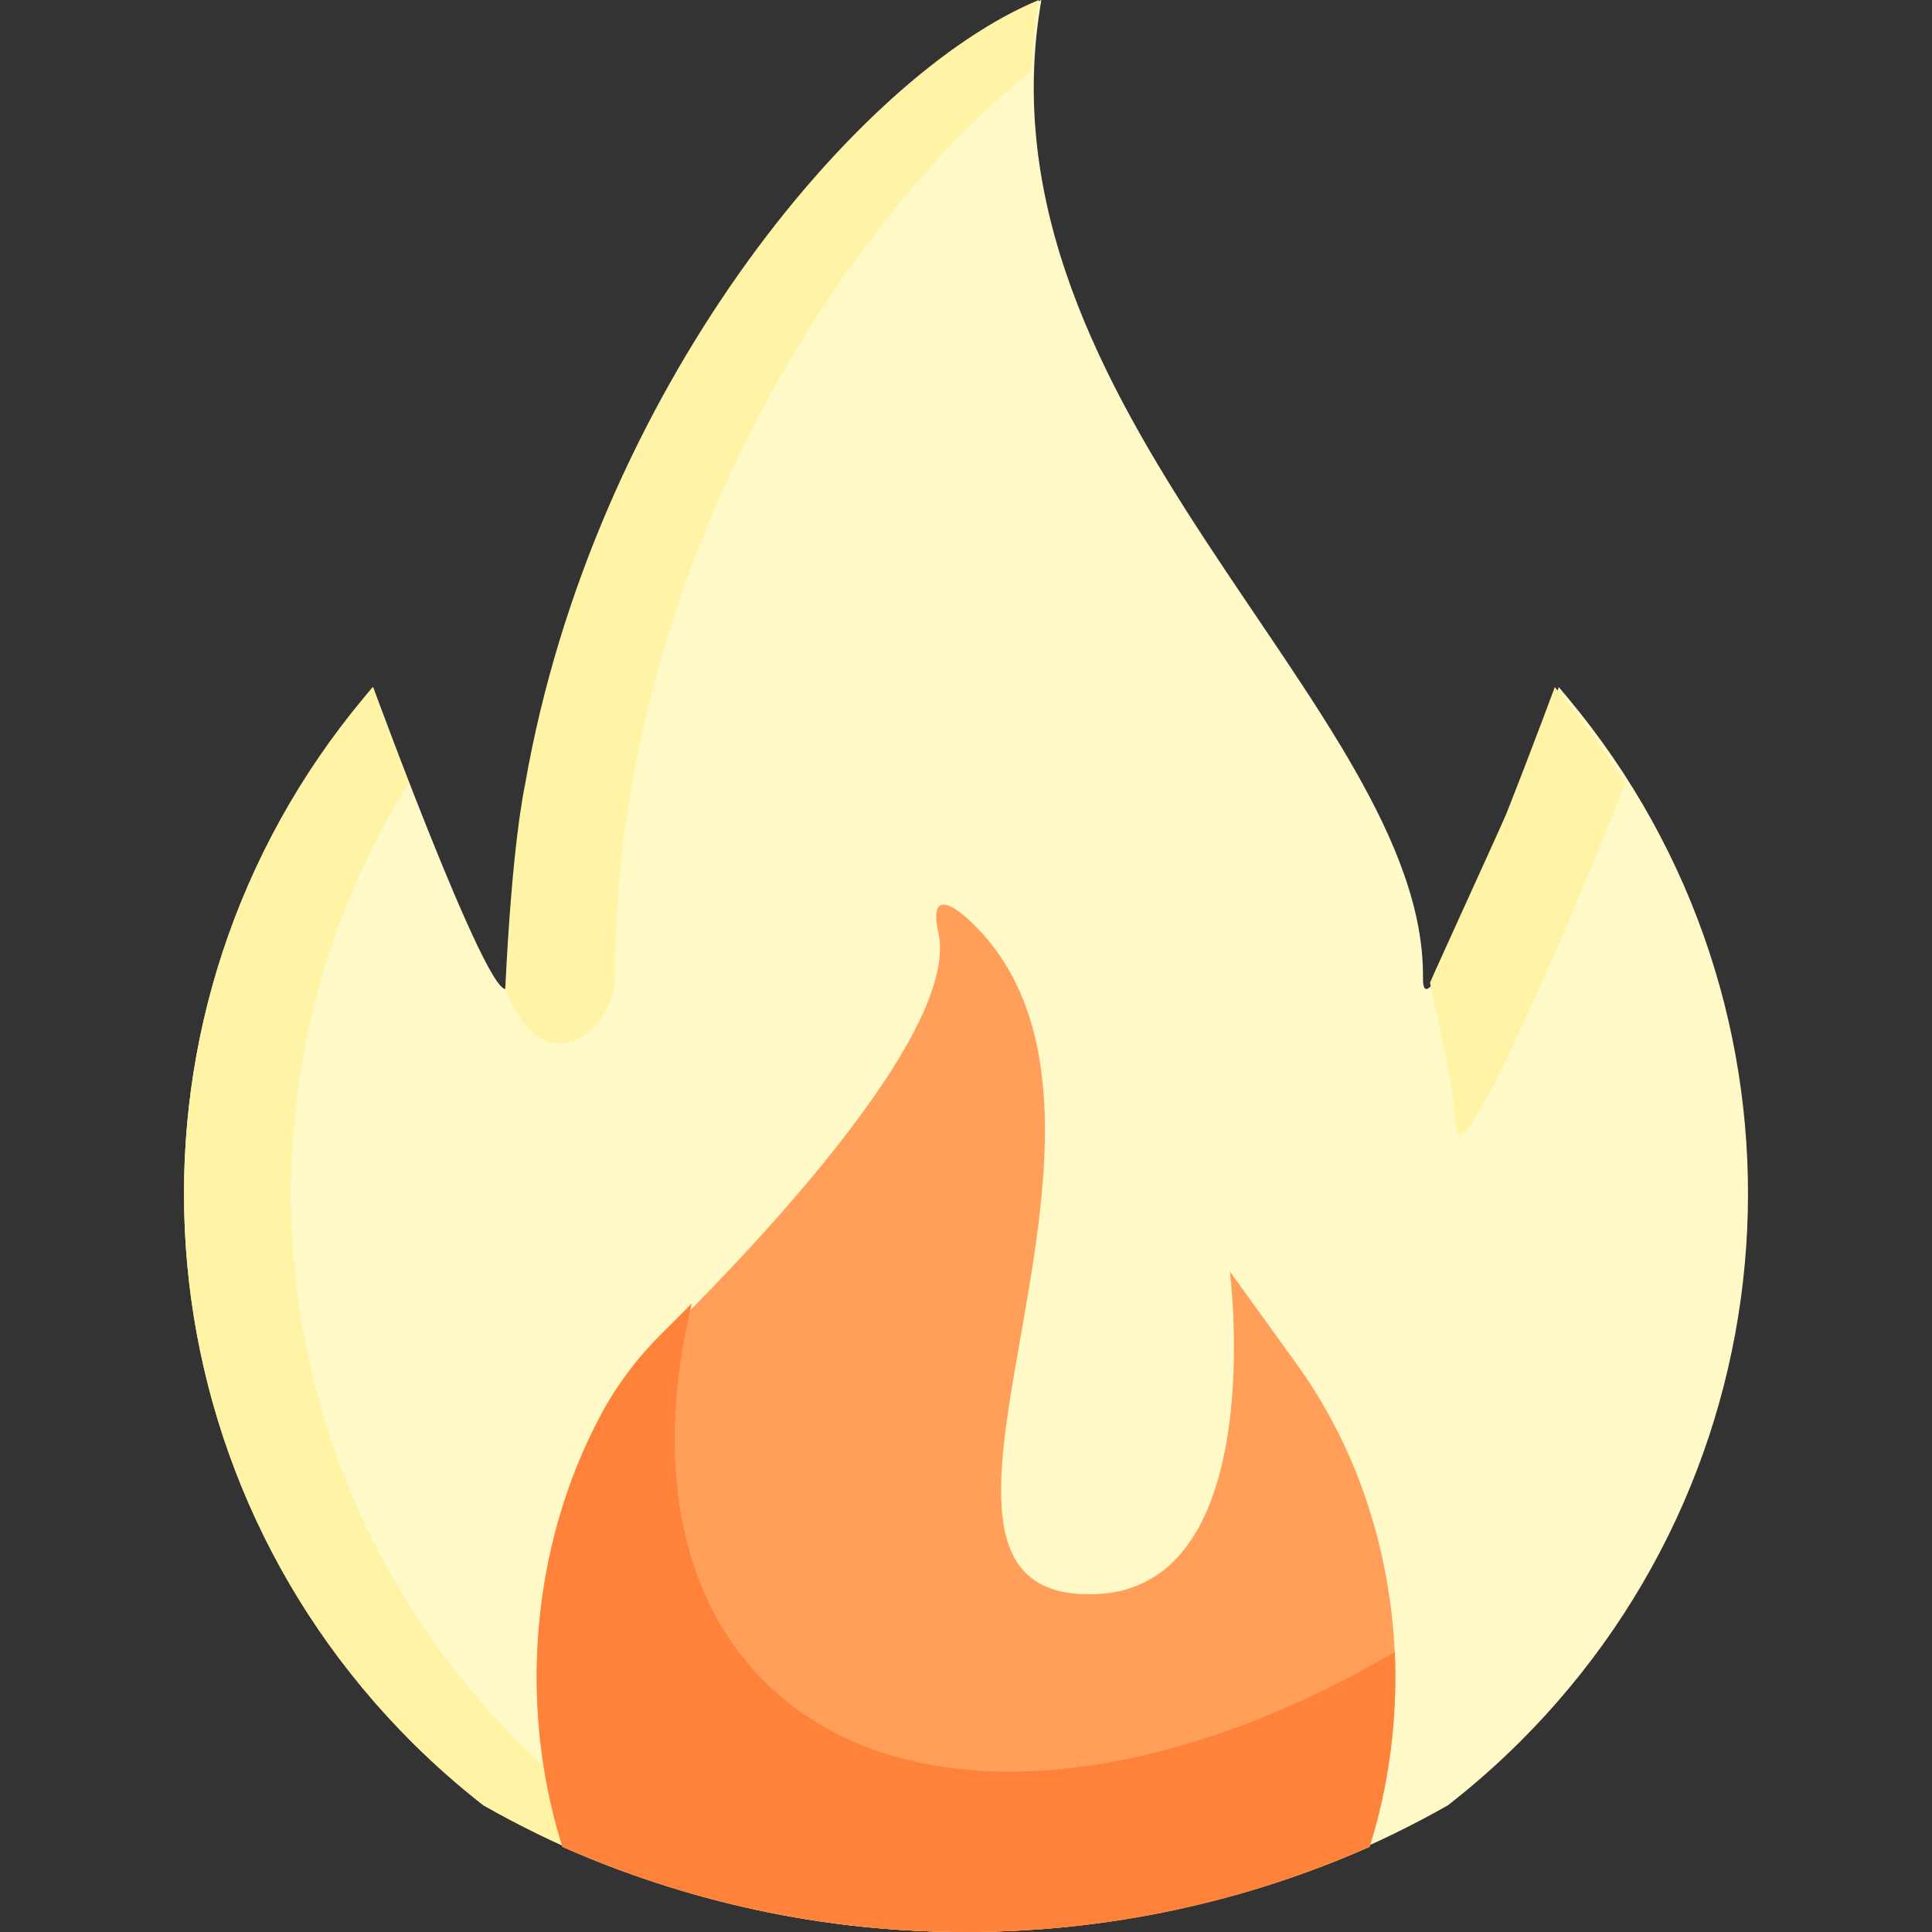
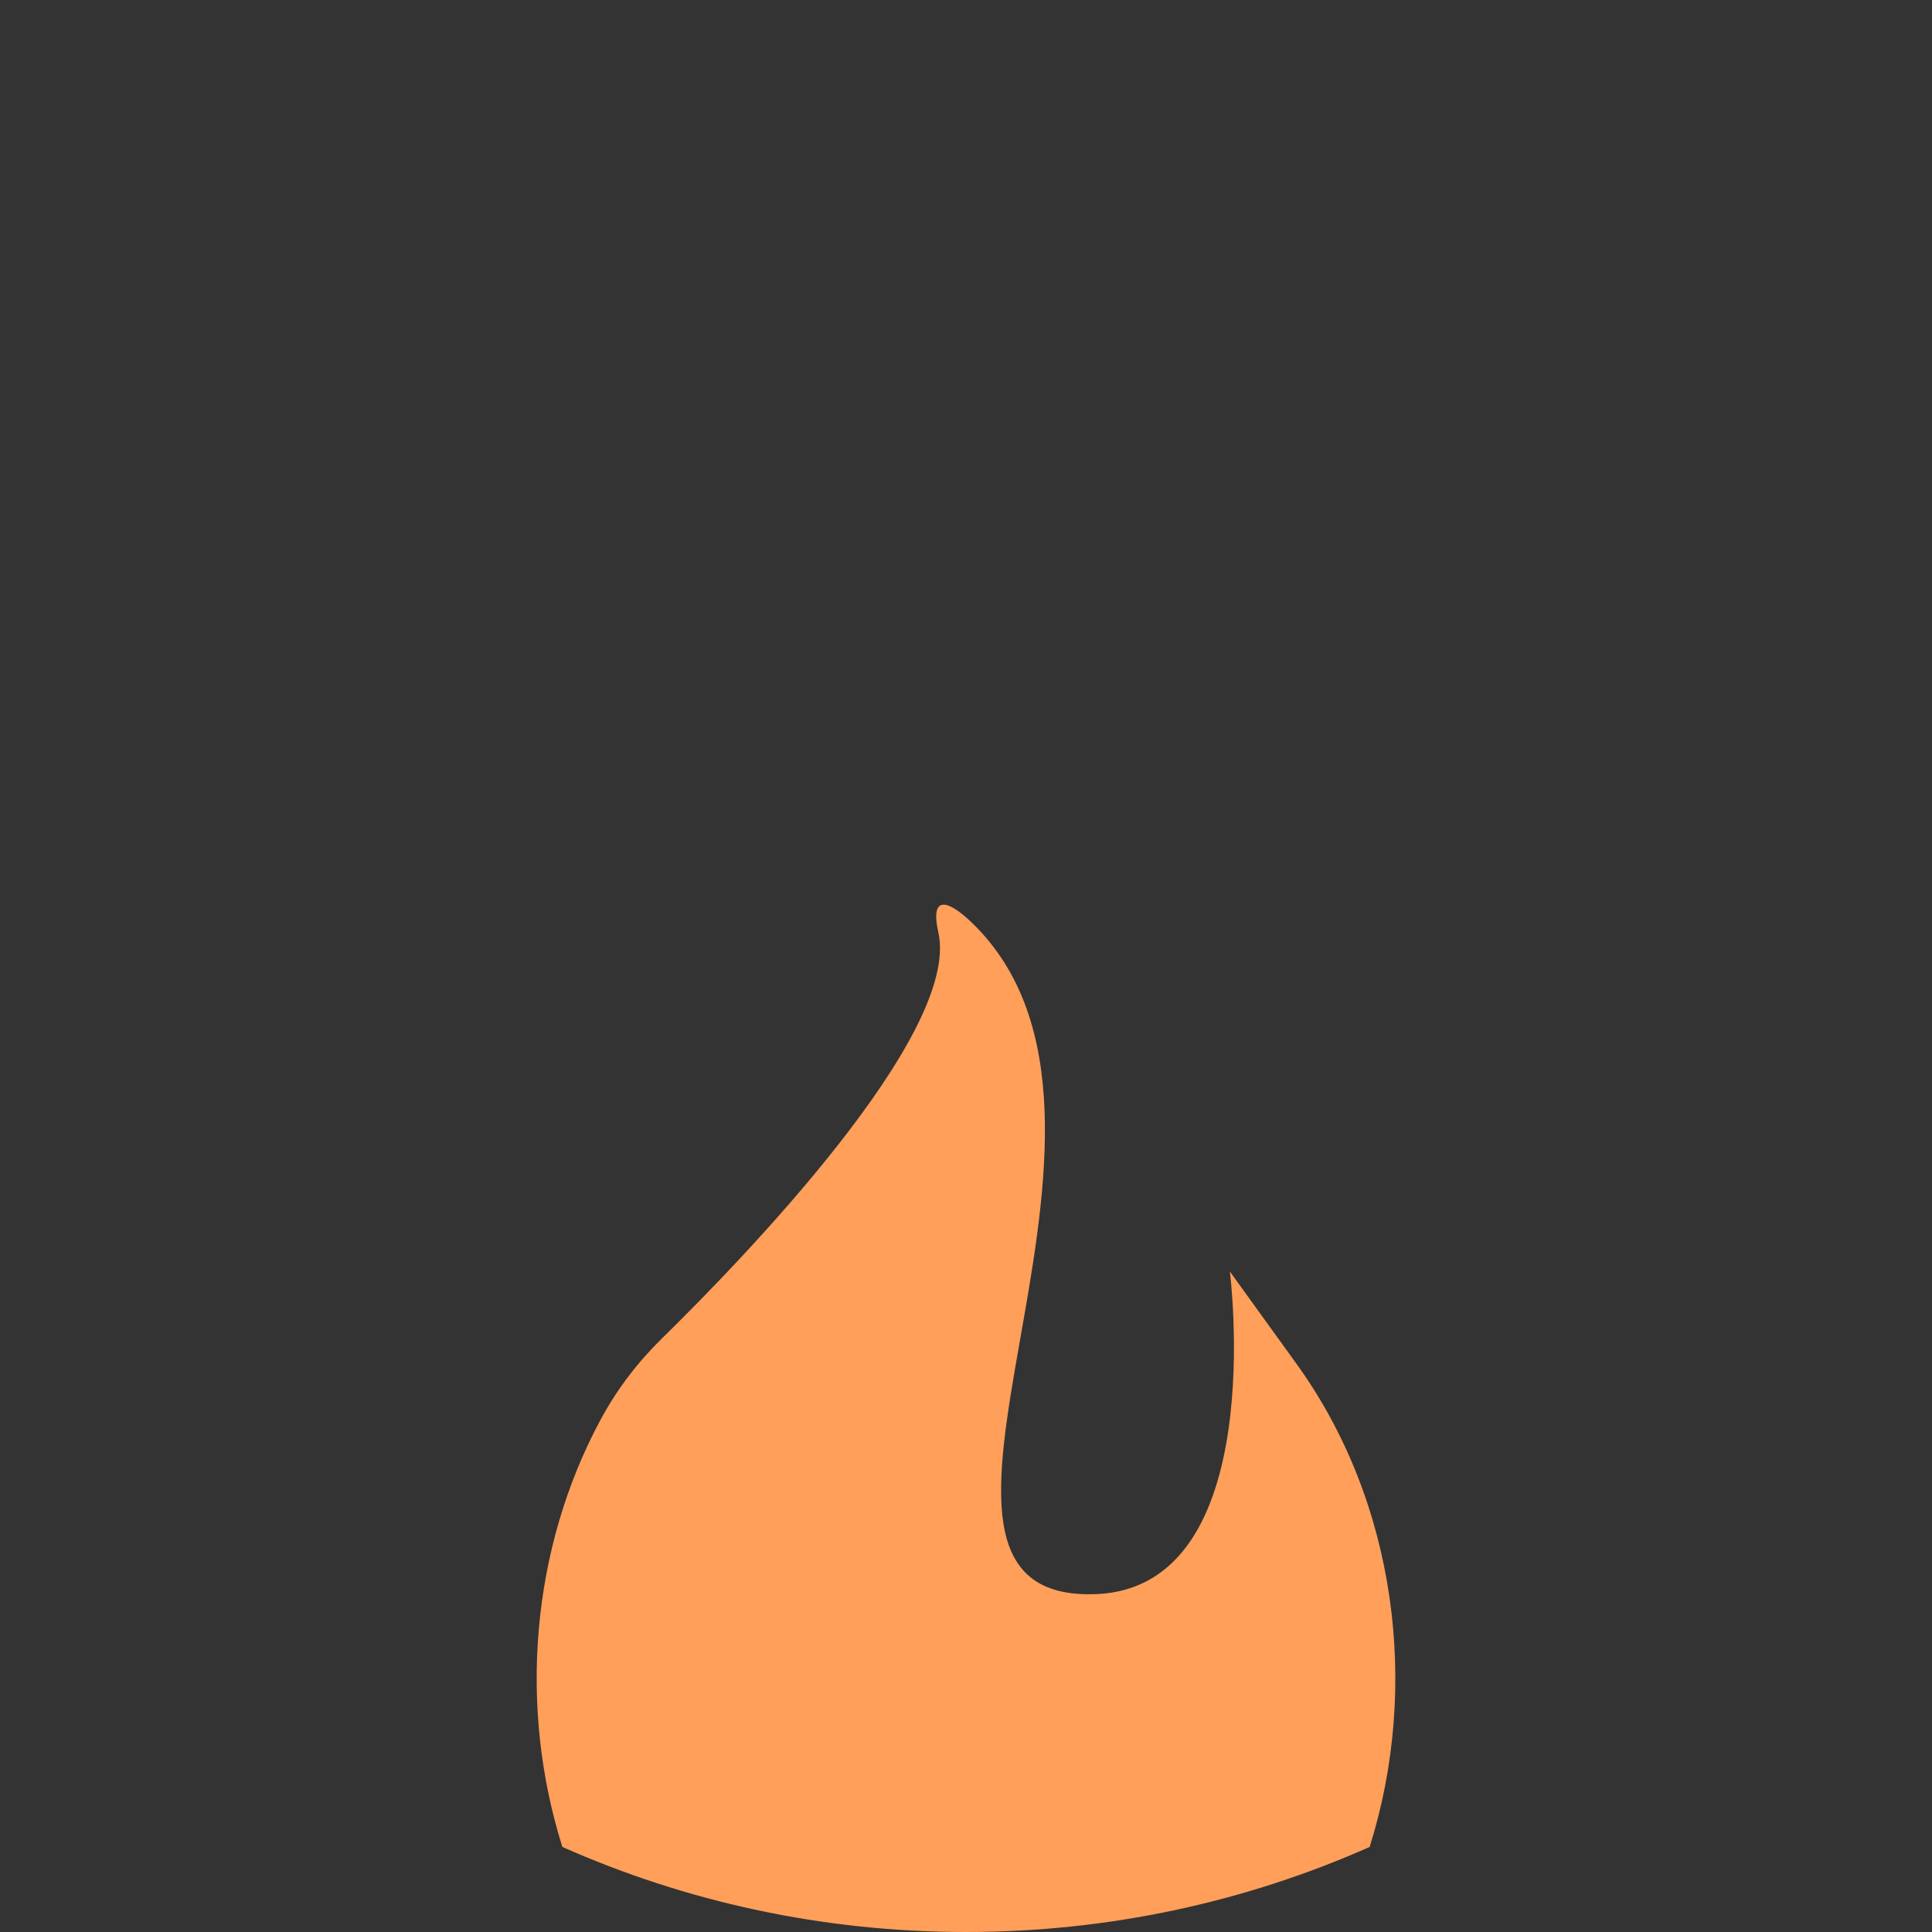
<svg xmlns="http://www.w3.org/2000/svg" width="71" height="71" viewBox="0 0 71 71" fill="none">
  <rect x="0" y="0" width="71" height="71" fill="#333333" stroke="none" />
-   <path d="M57.62 25.651C67.092 36.992 66.313 53.628 55.821 64.047C54.986 64.875 54.113 65.64 53.207 66.346C47.987 69.307 41.943 71 35.5 71C29.057 71 23.013 69.307 17.792 66.346C16.887 65.64 16.013 64.875 15.179 64.047C4.687 53.628 3.908 36.992 13.38 25.651L13.713 25.252C13.713 25.252 18.706 38.873 18.706 35.929C18.706 18.259 30.519 3.189 38.27 0C35.639 15.046 52.398 26.07 52.293 35.929C52.262 38.873 57.286 25.252 57.286 25.252L57.62 25.651Z" fill="#FFF9C8" />
-   <path d="M59.73 28.771C58.249 32.583 53.69 43.412 53.52 41.474C53.373 39.807 53.028 38.342 52.553 36.113C52.696 35.757 55.221 30.249 55.36 29.897C56.326 27.454 57.137 25.252 57.137 25.252L57.469 25.651C58.303 26.652 59.055 27.695 59.73 28.771ZM19.083 64.046C9.548 54.55 8.06 39.887 15.024 28.778C14.266 26.82 13.693 25.252 13.693 25.252L13.361 25.651C3.916 36.991 4.694 53.628 15.154 64.046C15.986 64.875 16.857 65.64 17.76 66.345C22.965 69.307 28.991 71 35.415 71C36.074 71 36.729 70.981 37.379 70.946C31.692 70.638 26.359 69.003 21.689 66.345C20.786 65.64 19.915 64.875 19.083 64.046ZM19.293 28.843C19.26 29.031 18.828 30.941 18.567 36.346C20.025 40.077 22.6 37.768 22.6 35.929C22.6 21.249 30.728 8.366 37.91 2.596C37.938 1.744 38.023 0.879 38.176 0C31.506 2.753 21.82 14.356 19.293 28.843Z" fill="#FFF4A5" />
  <path d="M47.646 50.12C51.326 55.217 52.185 61.999 50.334 67.874C45.809 69.882 40.787 71 35.5 71C30.213 71 25.191 69.882 20.666 67.874C19.052 62.75 19.499 56.938 22.081 52.154C22.687 51.03 23.458 50.037 24.334 49.179C27.2 46.37 35.323 38.012 34.484 34.267C34.106 32.579 35.16 33.276 36.065 34.267C42.978 41.832 31.456 58.96 40.297 58.582C46.689 58.309 45.196 46.726 45.196 46.726L47.646 50.12Z" fill="#FF9F5A" />
-   <path d="M51.259 60.708C51.361 63.123 51.052 65.554 50.336 67.847C45.81 69.873 40.788 71 35.501 71C30.214 71 25.192 69.872 20.666 67.847C19.052 62.68 19.499 56.818 22.081 51.993C22.687 50.86 23.458 49.857 24.334 48.992C24.642 48.688 25.011 48.318 25.423 47.897C24.074 53.517 24.861 58.586 28.112 61.813C33.058 66.72 42.302 65.972 51.259 60.708Z" fill="#FF823B" />
</svg>